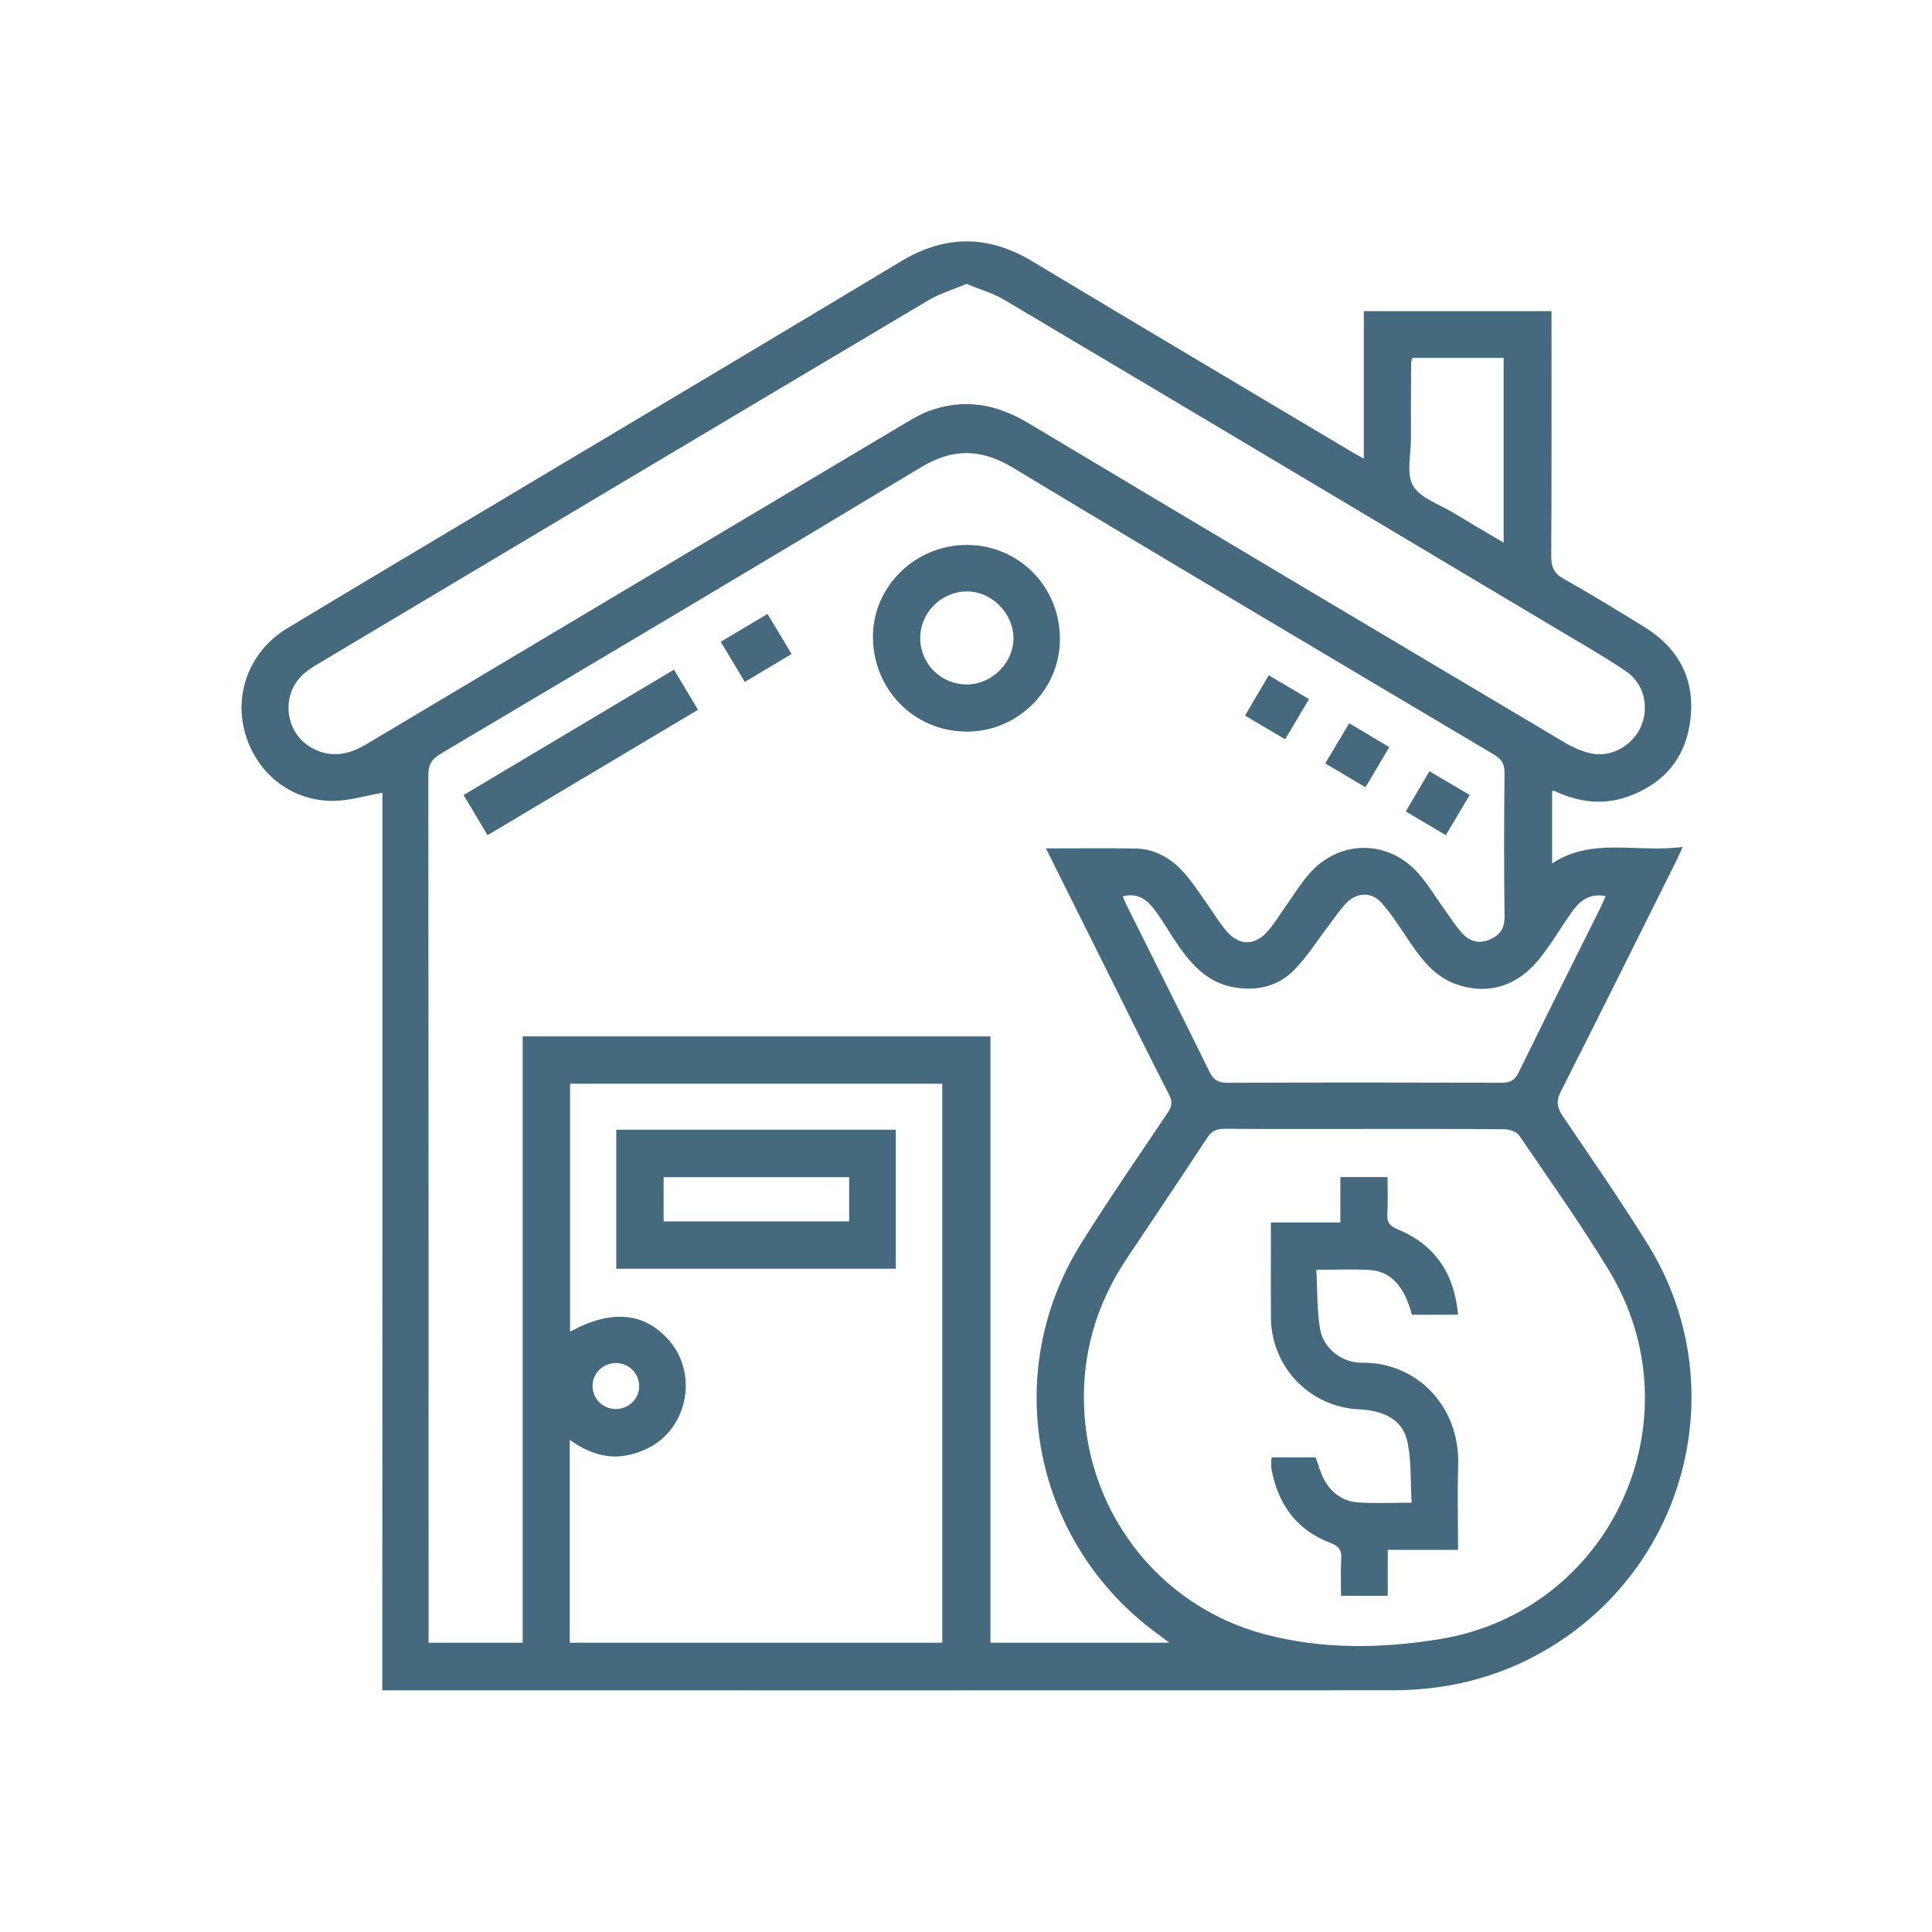
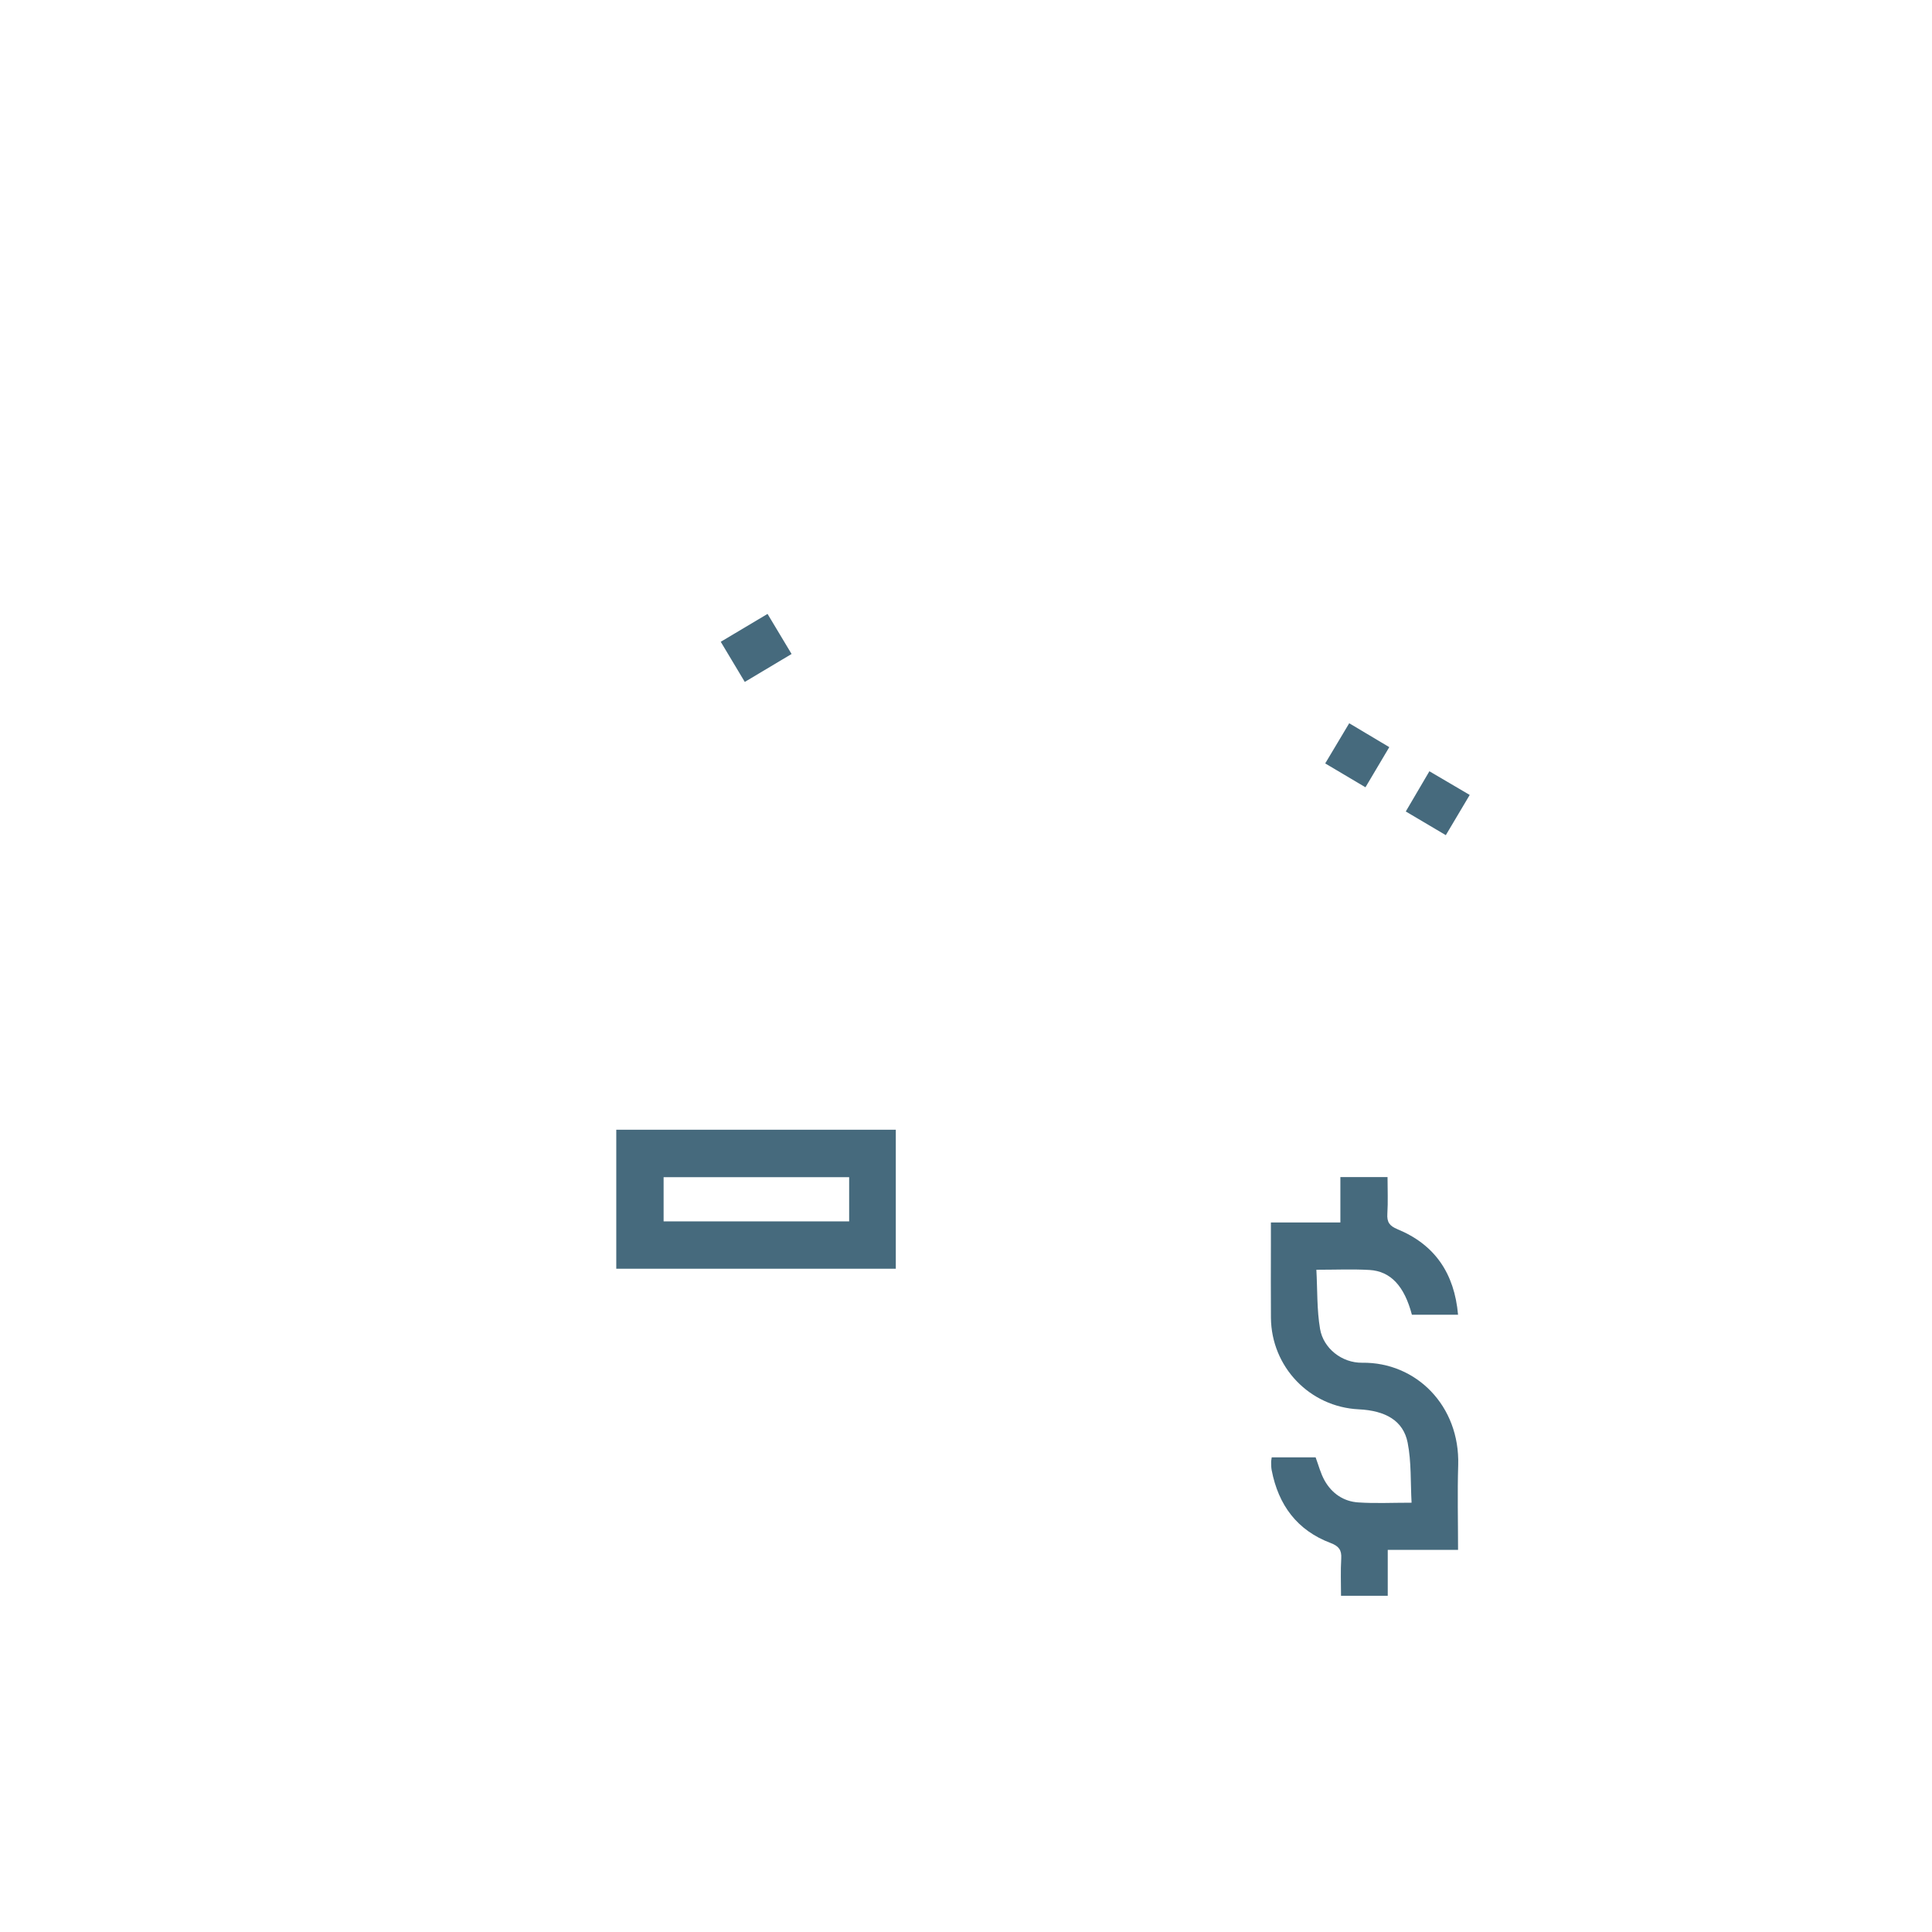
<svg xmlns="http://www.w3.org/2000/svg" width="54" height="54" viewBox="0 0 54 54" fill="none">
-   <path d="M10.689 22.159C10.198 22.244 9.753 22.384 9.308 22.385C8.133 22.389 7.166 21.613 6.848 20.481C6.535 19.364 6.993 18.186 8.027 17.562C10.189 16.256 12.362 14.967 14.531 13.671C18.083 11.551 21.638 9.438 25.181 7.305C26.425 6.557 27.625 6.563 28.865 7.31C31.824 9.091 34.797 10.851 37.765 12.62C37.864 12.679 37.967 12.733 38.119 12.818C38.119 11.423 38.119 10.071 38.119 8.696C39.882 8.696 41.605 8.696 43.365 8.696C43.365 8.831 43.365 8.957 43.365 9.083C43.365 11.235 43.37 13.388 43.358 15.54C43.356 15.845 43.432 16.025 43.709 16.18C44.467 16.605 45.208 17.062 45.948 17.517C46.909 18.107 47.378 18.969 47.249 20.096C47.127 21.175 46.511 21.908 45.489 22.269C44.868 22.489 44.24 22.437 43.629 22.187C43.564 22.16 43.5 22.13 43.435 22.103C43.427 22.098 43.413 22.107 43.382 22.115C43.382 22.773 43.382 23.437 43.382 24.134C44.512 23.386 45.766 23.847 47.032 23.671C46.949 23.852 46.901 23.965 46.847 24.073C45.777 26.217 44.713 28.363 43.629 30.5C43.49 30.771 43.517 30.953 43.679 31.194C44.484 32.382 45.3 33.562 46.056 34.778C48.395 38.539 47.273 43.472 43.564 45.896C42.151 46.819 40.601 47.242 38.928 47.244C29.636 47.248 20.344 47.245 11.052 47.245C10.937 47.245 10.822 47.245 10.685 47.245C10.689 38.844 10.689 30.483 10.689 22.159ZM29.234 23.713C30.103 23.713 30.913 23.703 31.725 23.716C32.287 23.724 32.743 23.994 33.104 24.404C33.329 24.658 33.514 24.947 33.711 25.224C33.903 25.49 34.07 25.778 34.283 26.027C34.636 26.439 35.072 26.438 35.432 26.03C35.625 25.811 35.775 25.554 35.946 25.315C36.157 25.019 36.346 24.706 36.584 24.432C37.423 23.463 38.795 23.452 39.644 24.412C39.922 24.727 40.139 25.095 40.386 25.438C40.544 25.657 40.69 25.887 40.87 26.086C41.075 26.312 41.339 26.391 41.638 26.261C41.925 26.137 42.059 25.944 42.053 25.606C42.035 24.278 42.039 22.948 42.052 21.62C42.055 21.367 41.981 21.222 41.758 21.091C37.273 18.428 32.785 15.769 28.318 13.076C27.417 12.532 26.632 12.523 25.727 13.069C21.271 15.756 16.794 18.412 12.318 21.067C12.061 21.219 11.971 21.378 11.972 21.675C11.98 29.625 11.979 37.575 11.979 45.526C11.979 45.651 11.979 45.779 11.979 45.914C12.87 45.914 13.721 45.914 14.609 45.914C14.609 40.249 14.609 34.61 14.609 28.967C18.979 28.967 23.311 28.967 27.683 28.967C27.683 34.63 27.683 40.269 27.683 45.914C29.357 45.914 30.991 45.914 32.681 45.914C32.551 45.815 32.47 45.752 32.386 45.691C28.875 43.156 27.928 38.407 30.225 34.742C30.998 33.508 31.827 32.307 32.64 31.098C32.761 30.919 32.773 30.787 32.674 30.592C32.143 29.557 31.628 28.515 31.11 27.475C30.493 26.24 29.876 25.002 29.234 23.713ZM38.145 31.554C36.839 31.554 35.533 31.559 34.229 31.55C34.008 31.549 33.869 31.605 33.741 31.801C33.001 32.932 32.245 34.051 31.494 35.176C30.724 36.33 30.309 37.592 30.295 38.985C30.263 42.118 32.311 44.867 35.337 45.675C36.953 46.107 38.618 46.079 40.239 45.814C45.049 45.028 47.492 39.657 44.964 35.498C44.183 34.214 43.312 32.984 42.465 31.742C42.394 31.638 42.2 31.564 42.062 31.563C40.755 31.55 39.449 31.554 38.145 31.554ZM15.924 45.914C19.418 45.914 22.879 45.914 26.336 45.914C26.336 40.687 26.336 35.484 26.336 30.29C22.848 30.29 19.387 30.29 15.934 30.29C15.934 32.616 15.934 34.912 15.934 37.222C17.092 36.585 18.026 36.677 18.715 37.481C19.297 38.16 19.32 39.197 18.769 39.931C18.489 40.303 18.111 40.525 17.666 40.645C17.031 40.816 16.469 40.632 15.924 40.244C15.924 42.158 15.924 44.024 15.924 45.914ZM27.013 7.935C26.638 8.095 26.265 8.203 25.942 8.397C20.266 11.769 14.596 15.151 8.926 18.533C8.775 18.623 8.622 18.716 8.491 18.832C7.826 19.418 7.959 20.509 8.744 20.92C9.267 21.194 9.753 21.092 10.243 20.8C15.257 17.807 20.273 14.82 25.29 11.835C25.502 11.71 25.716 11.582 25.945 11.495C26.929 11.124 27.842 11.287 28.737 11.822C33.717 14.801 38.705 17.768 43.695 20.731C43.952 20.883 44.243 21.023 44.533 21.069C45.106 21.16 45.684 20.783 45.884 20.261C46.093 19.716 45.939 19.092 45.438 18.756C44.796 18.324 44.12 17.941 43.455 17.543C38.33 14.486 33.204 11.429 28.073 8.382C27.76 8.196 27.397 8.095 27.013 7.935ZM31.381 25.053C31.434 25.171 31.478 25.279 31.529 25.382C32.288 26.905 33.055 28.424 33.803 29.952C33.919 30.188 34.053 30.264 34.311 30.264C36.862 30.254 39.412 30.256 41.963 30.263C42.203 30.264 42.336 30.202 42.447 29.973C43.2 28.433 43.97 26.903 44.734 25.369C44.783 25.27 44.823 25.169 44.878 25.047C44.401 24.955 44.141 25.197 43.924 25.505C43.619 25.935 43.352 26.397 43.022 26.806C42.401 27.578 41.566 27.819 40.696 27.508C40.098 27.294 39.734 26.817 39.394 26.315C39.144 25.946 38.907 25.564 38.612 25.233C38.337 24.926 37.937 24.937 37.645 25.226C37.456 25.414 37.309 25.646 37.145 25.86C36.825 26.278 36.541 26.733 36.177 27.107C35.737 27.561 35.158 27.701 34.524 27.602C33.813 27.491 33.36 27.03 32.971 26.481C32.741 26.155 32.544 25.805 32.311 25.483C32.095 25.183 31.831 24.934 31.381 25.053ZM39.479 10.003C39.456 10.072 39.442 10.095 39.442 10.116C39.439 10.832 39.434 11.547 39.436 12.264C39.438 12.709 39.301 13.24 39.496 13.575C39.697 13.924 40.221 14.089 40.611 14.326C41.068 14.604 41.53 14.873 42.027 15.166C42.027 13.412 42.027 11.718 42.027 10.003C41.161 10.003 40.323 10.003 39.479 10.003ZM17.212 39.383C17.573 39.383 17.868 39.093 17.865 38.742C17.862 38.382 17.574 38.098 17.215 38.098C16.852 38.098 16.559 38.386 16.562 38.739C16.564 39.098 16.85 39.383 17.212 39.383Z" fill="#466A7D" />
-   <path d="M27.034 15.231C28.488 15.238 29.634 16.409 29.626 17.876C29.617 19.299 28.423 20.468 26.994 20.449C25.528 20.432 24.382 19.245 24.399 17.763C24.416 16.367 25.604 15.224 27.034 15.231ZM27.033 19.131C27.734 19.125 28.34 18.512 28.326 17.819C28.311 17.115 27.693 16.514 27.002 16.531C26.289 16.548 25.71 17.143 25.72 17.851C25.73 18.569 26.313 19.136 27.033 19.131Z" fill="#466A7D" />
-   <path d="M13.627 23.344C13.403 22.967 13.192 22.617 12.957 22.222C14.921 21.052 16.872 19.889 18.838 18.716C19.061 19.09 19.272 19.441 19.509 19.839C17.547 21.008 15.596 22.171 13.627 23.344Z" fill="#466A7D" />
  <path d="M22.125 18.279C21.68 18.545 21.262 18.795 20.817 19.06C20.593 18.686 20.378 18.328 20.145 17.938C20.583 17.677 21.012 17.421 21.453 17.159C21.674 17.529 21.884 17.879 22.125 18.279Z" fill="#466A7D" />
  <path d="M41.079 22.219C40.85 22.603 40.644 22.952 40.411 23.343C40.04 23.124 39.684 22.912 39.292 22.681C39.509 22.311 39.718 21.954 39.952 21.557C40.321 21.773 40.678 21.983 41.079 22.219Z" fill="#466A7D" />
-   <path d="M36.587 19.541C36.357 19.93 36.148 20.28 35.92 20.663C35.551 20.446 35.193 20.233 34.799 20C35.016 19.63 35.227 19.272 35.462 18.874C35.836 19.095 36.192 19.307 36.587 19.541Z" fill="#466A7D" />
  <path d="M37.04 21.338C37.272 20.952 37.479 20.602 37.711 20.215C38.082 20.436 38.438 20.648 38.831 20.883C38.607 21.261 38.395 21.618 38.165 22.005C37.791 21.783 37.433 21.57 37.04 21.338Z" fill="#466A7D" />
  <path d="M35.545 40.733C35.963 40.733 36.371 40.733 36.772 40.733C36.855 40.955 36.912 41.186 37.025 41.385C37.227 41.742 37.554 41.967 37.964 41.993C38.431 42.025 38.902 42.001 39.454 42.001C39.422 41.43 39.451 40.863 39.344 40.322C39.223 39.711 38.73 39.427 37.976 39.391C36.607 39.324 35.534 38.206 35.523 36.83C35.517 36.148 35.522 35.467 35.522 34.783C35.522 34.587 35.522 34.391 35.522 34.168C36.185 34.168 36.805 34.168 37.464 34.168C37.464 33.736 37.464 33.331 37.464 32.899C37.917 32.899 38.332 32.899 38.782 32.899C38.782 33.249 38.798 33.588 38.777 33.925C38.762 34.159 38.836 34.265 39.062 34.358C40.106 34.789 40.651 35.592 40.753 36.747C40.312 36.747 39.887 36.747 39.463 36.747C39.254 35.952 38.873 35.531 38.277 35.496C37.808 35.469 37.338 35.49 36.793 35.49C36.824 36.055 36.805 36.608 36.896 37.143C36.988 37.688 37.508 38.096 38.071 38.089C39.584 38.068 40.808 39.295 40.757 40.952C40.733 41.727 40.753 42.502 40.753 43.319C40.096 43.319 39.458 43.319 38.788 43.319C38.788 43.766 38.788 44.173 38.788 44.603C38.35 44.603 37.947 44.603 37.482 44.603C37.482 44.256 37.467 43.907 37.488 43.562C37.503 43.322 37.419 43.214 37.193 43.128C36.253 42.774 35.732 42.065 35.544 41.094C35.531 41.025 35.529 40.955 35.529 40.884C35.526 40.839 35.537 40.795 35.545 40.733Z" fill="#466A7D" />
  <path d="M17.225 35.462C17.225 34.155 17.225 32.879 17.225 31.576C19.832 31.576 22.422 31.576 25.038 31.576C25.038 32.864 25.038 34.151 25.038 35.462C22.442 35.462 19.851 35.462 17.225 35.462ZM23.734 32.902C21.978 32.902 20.259 32.902 18.548 32.902C18.548 33.336 18.548 33.741 18.548 34.138C20.292 34.138 22.012 34.138 23.734 34.138C23.734 33.713 23.734 33.317 23.734 32.902Z" fill="#466A7D" />
</svg>